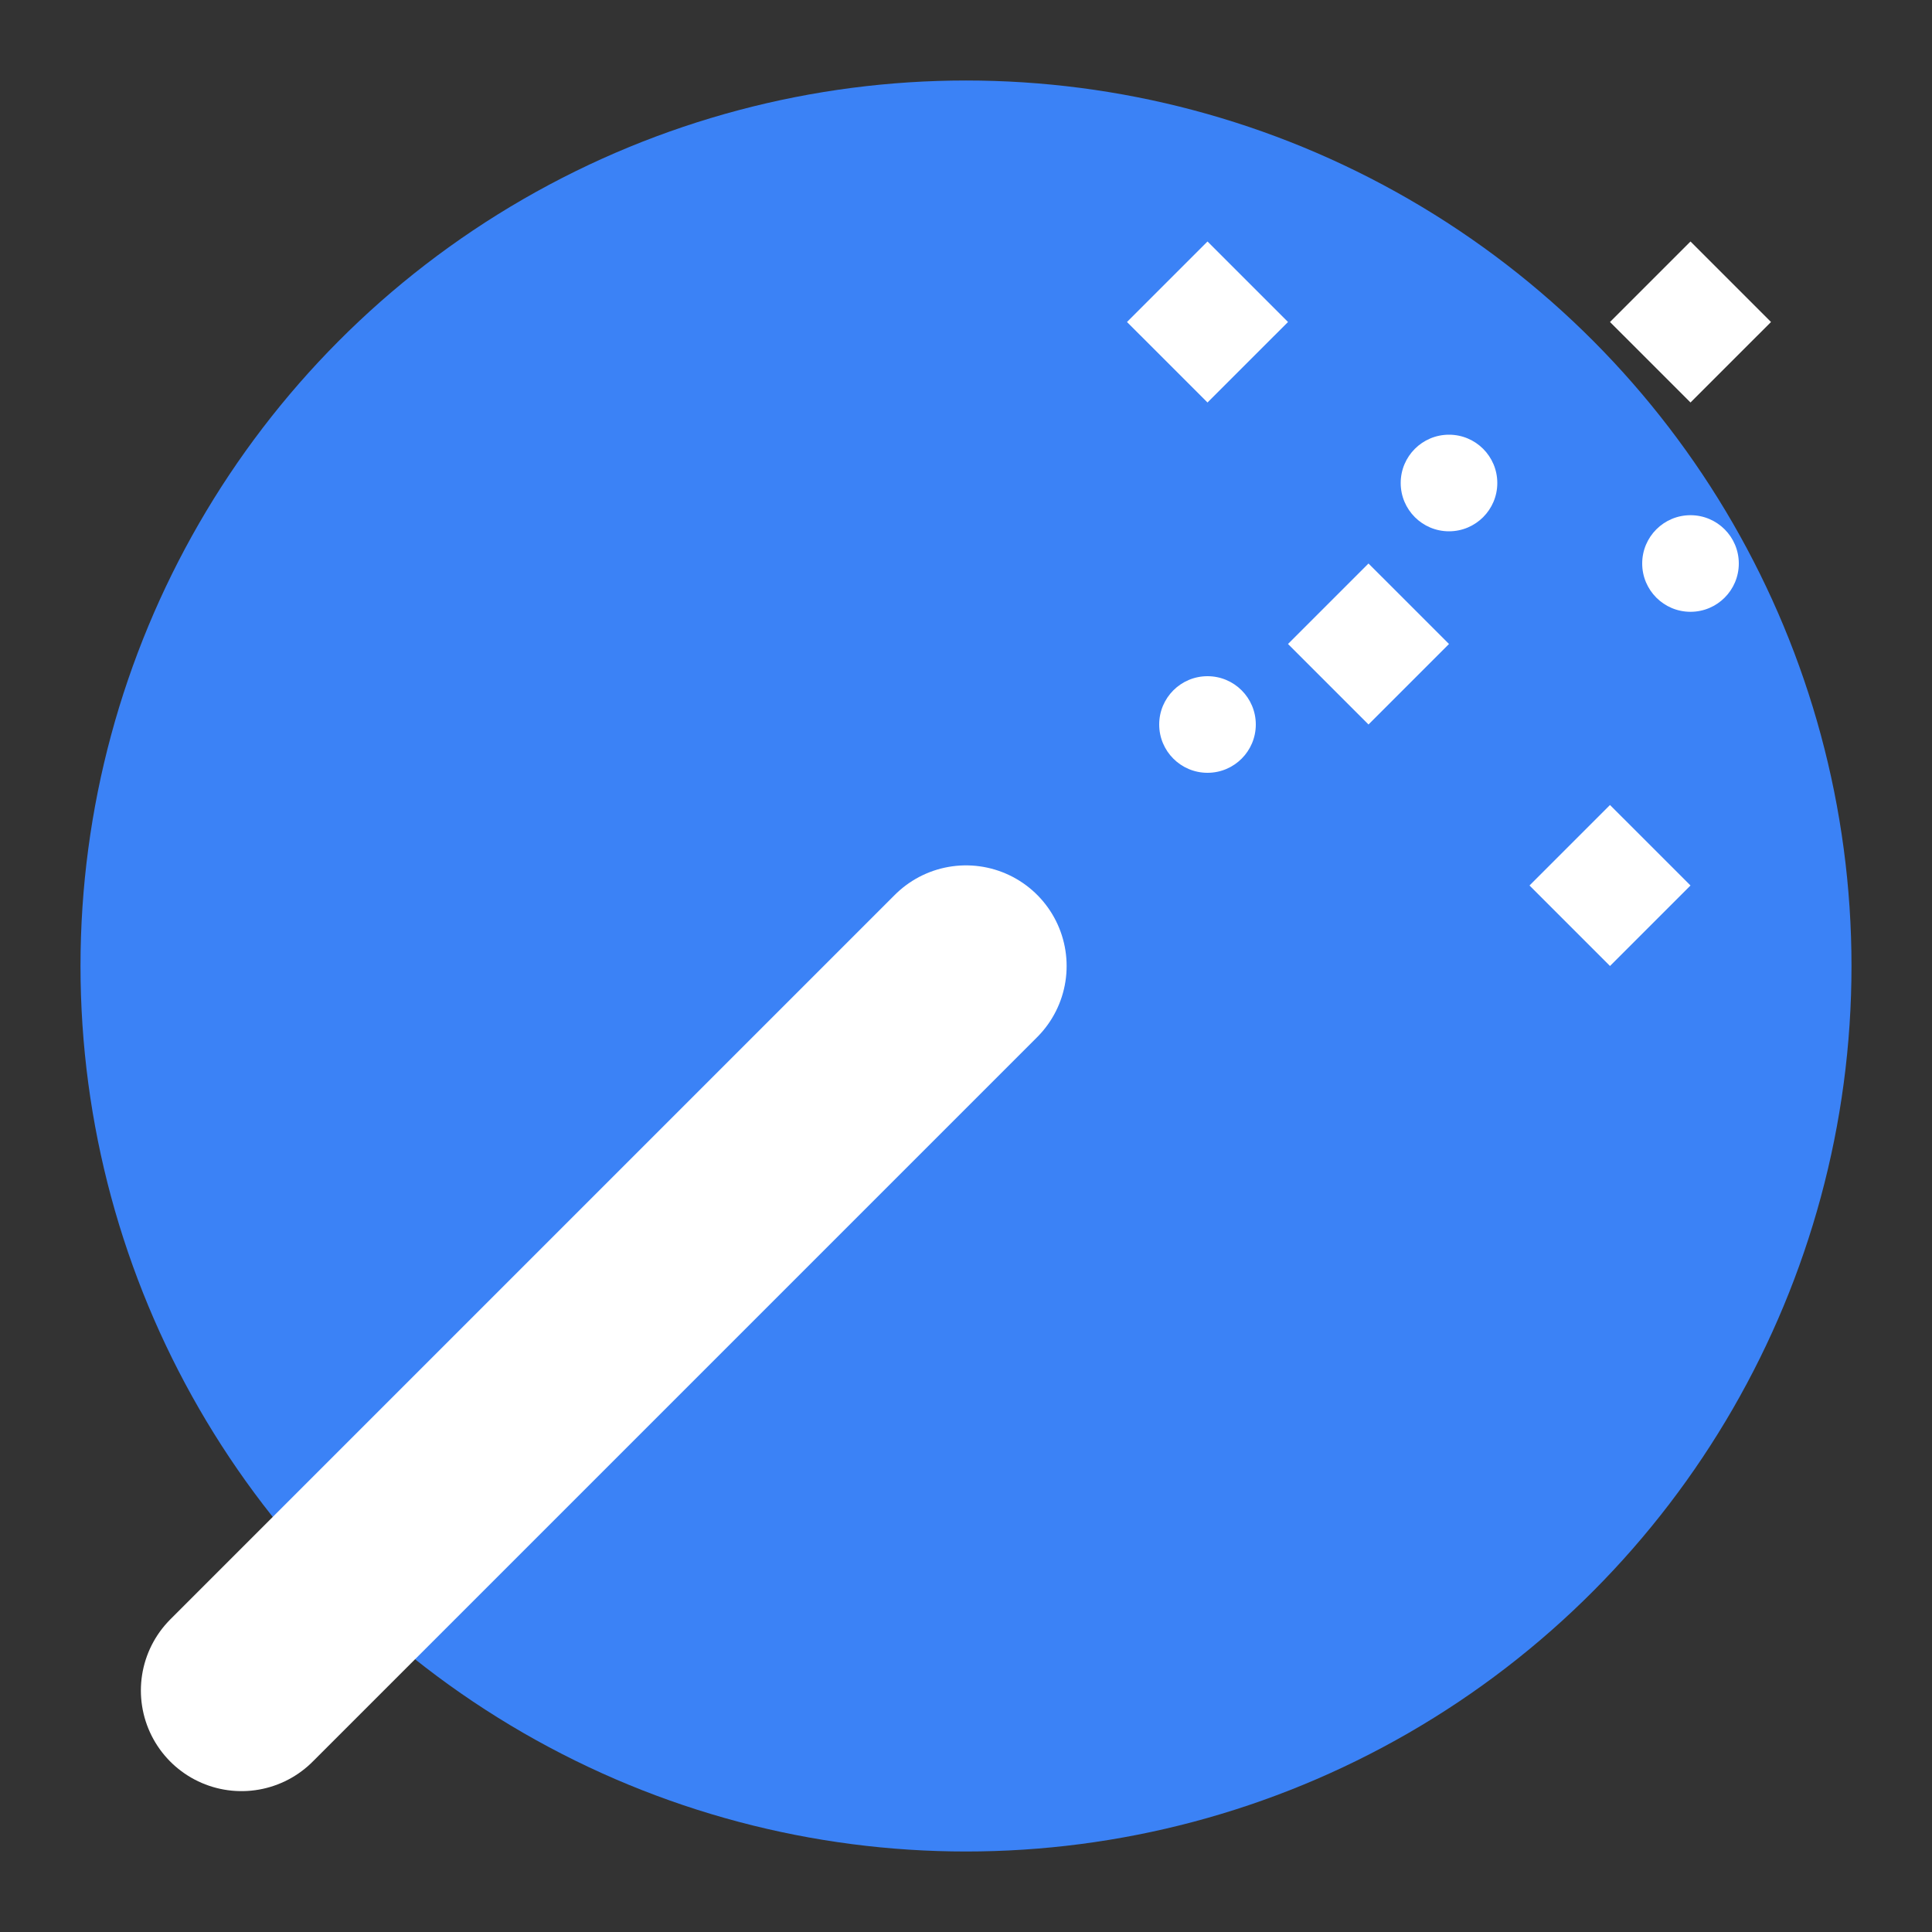
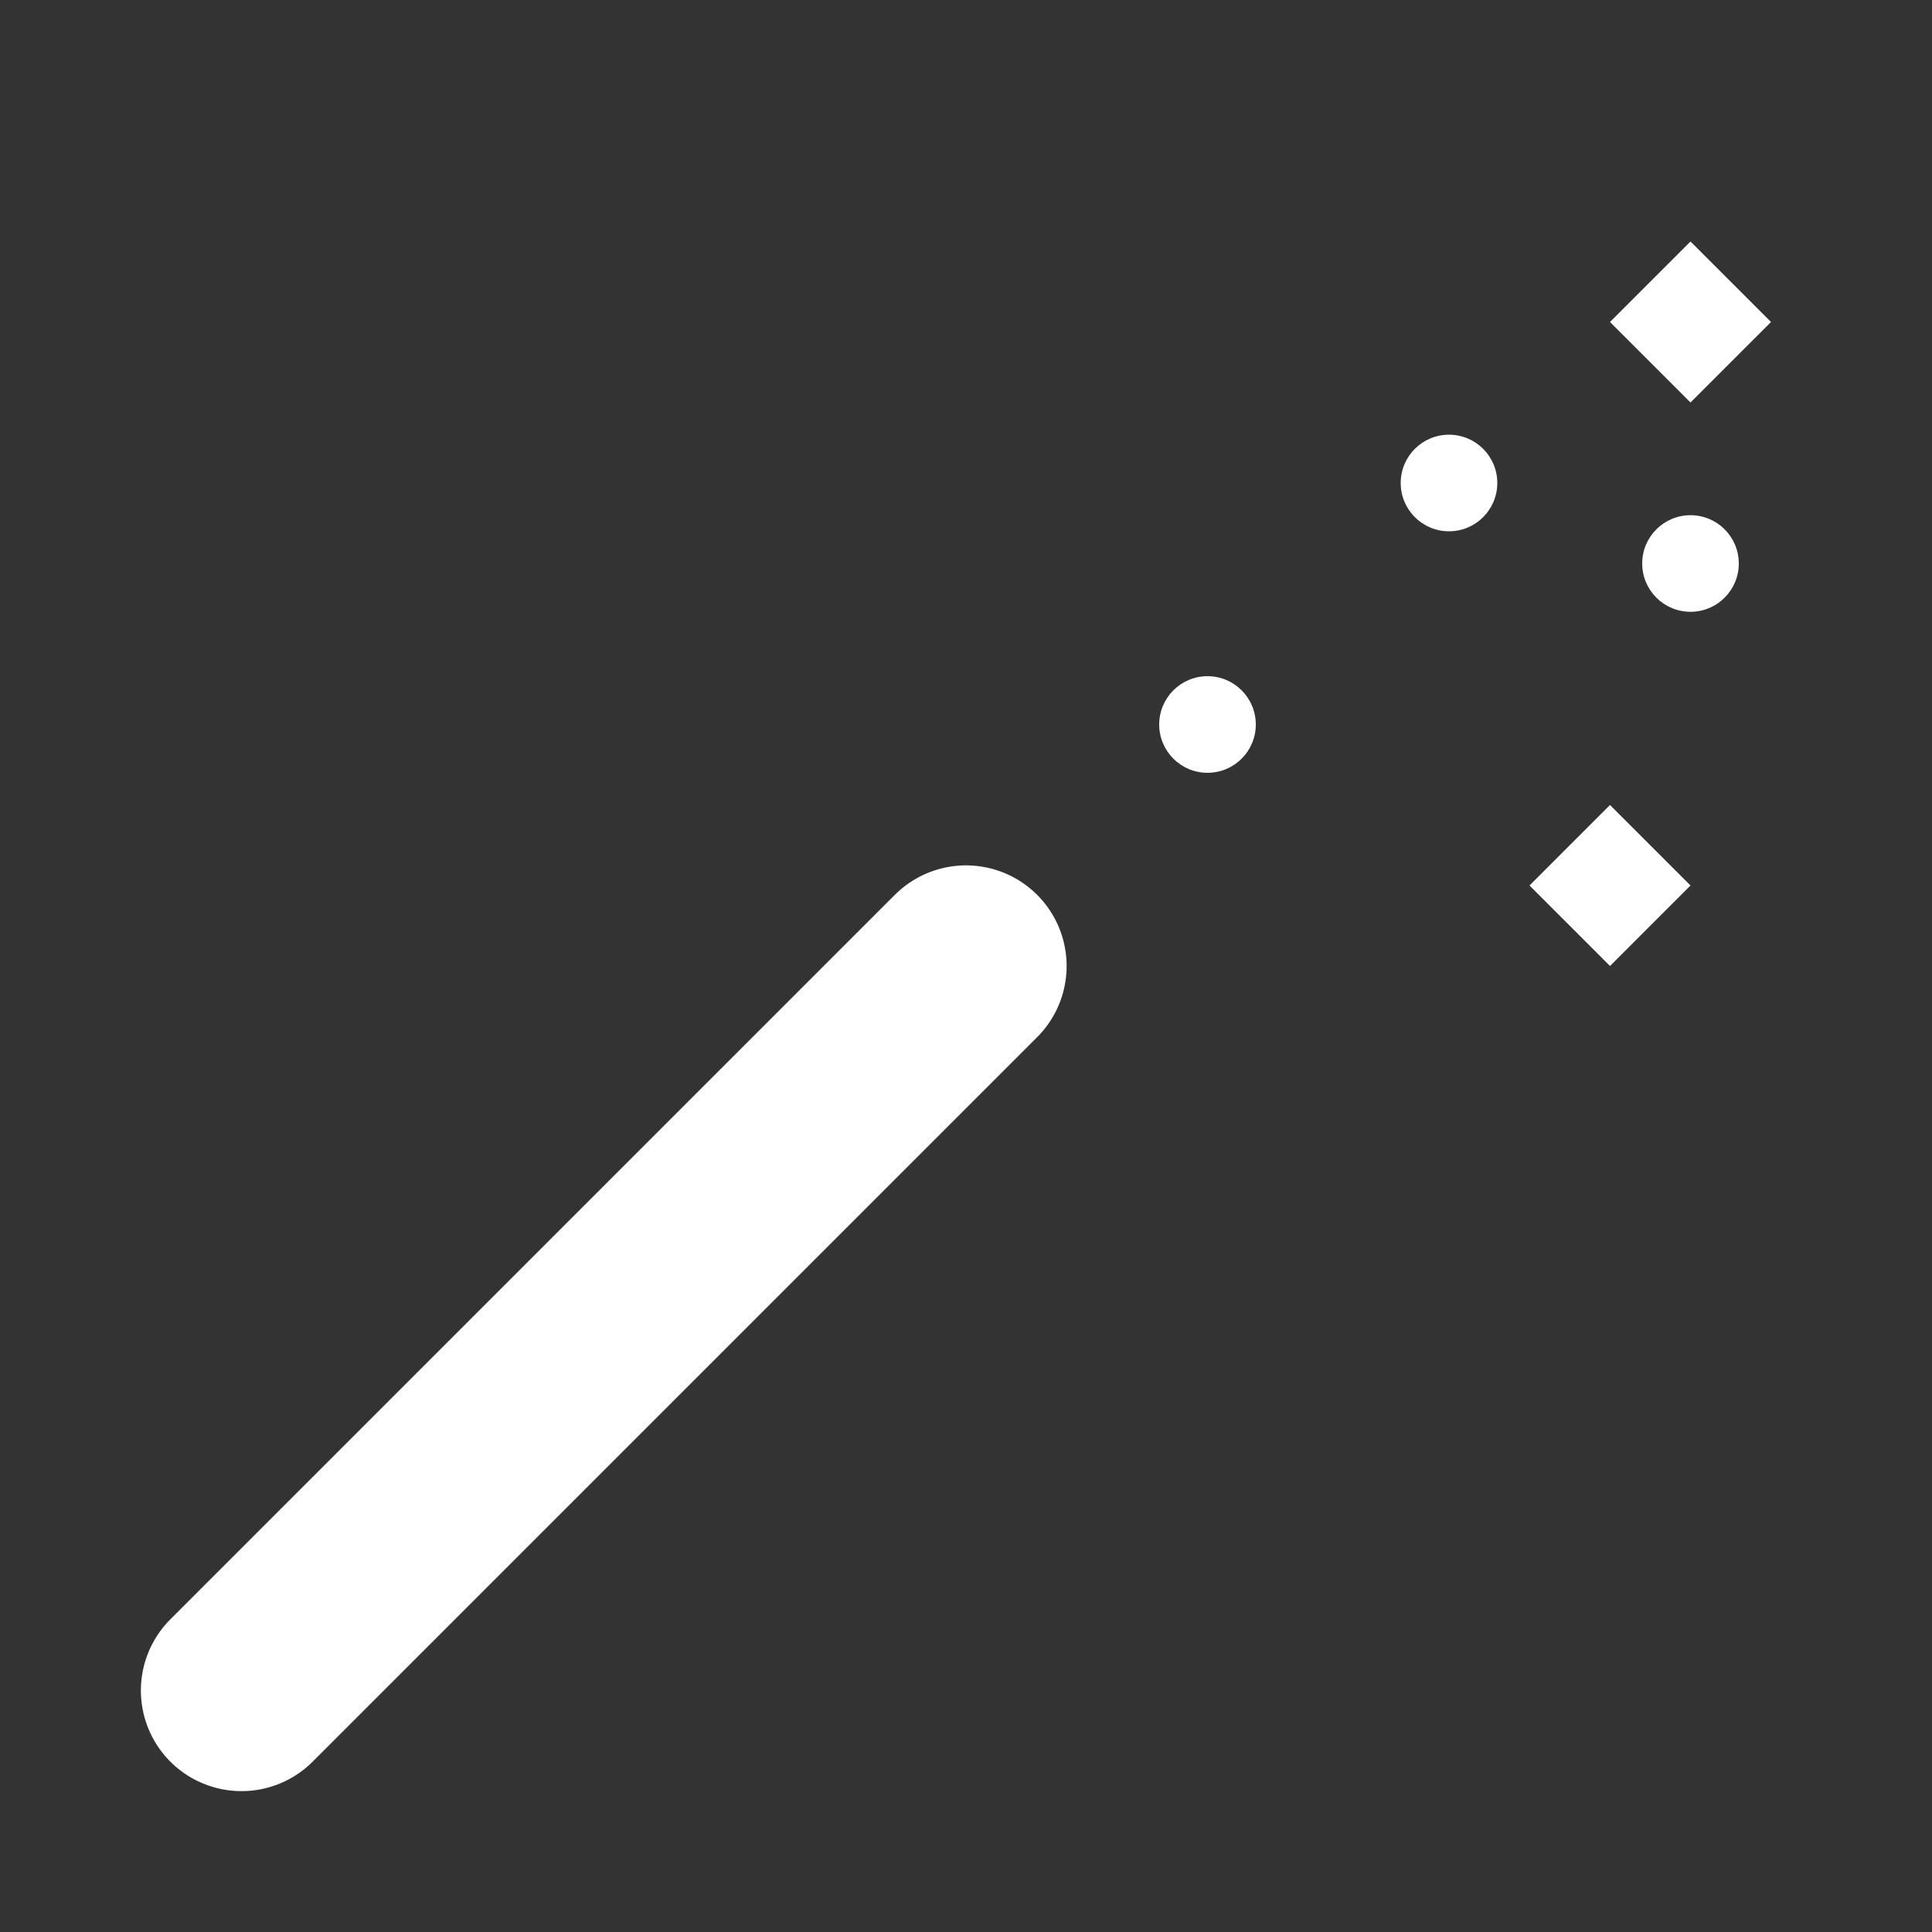
<svg xmlns="http://www.w3.org/2000/svg" viewBox="0 0 24 24">
  <rect x="0" y="0" width="24" height="24" fill="#333333" stroke="none" />
-   <circle cx="12" cy="12" r="11" fill="#3b82f6" />
  <path d="M3 21L12 12" stroke="white" stroke-width="2.5" stroke-linecap="round" />
-   <circle cx="12" cy="12" r="1.2" fill="white" />
-   <path d="M16 8L17 7L18 8L17 9L16 8Z" fill="white" />
  <path d="M20 4L21 3L22 4L21 5L20 4Z" fill="white" />
  <path d="M19 11L20 10L21 11L20 12L19 11Z" fill="white" />
-   <path d="M14 4L15 3L16 4L15 5L14 4Z" fill="white" />
  <circle cx="18" cy="6" r="0.6" fill="white" />
  <circle cx="15" cy="9" r="0.6" fill="white" />
  <circle cx="21" cy="7" r="0.6" fill="white" />
</svg>